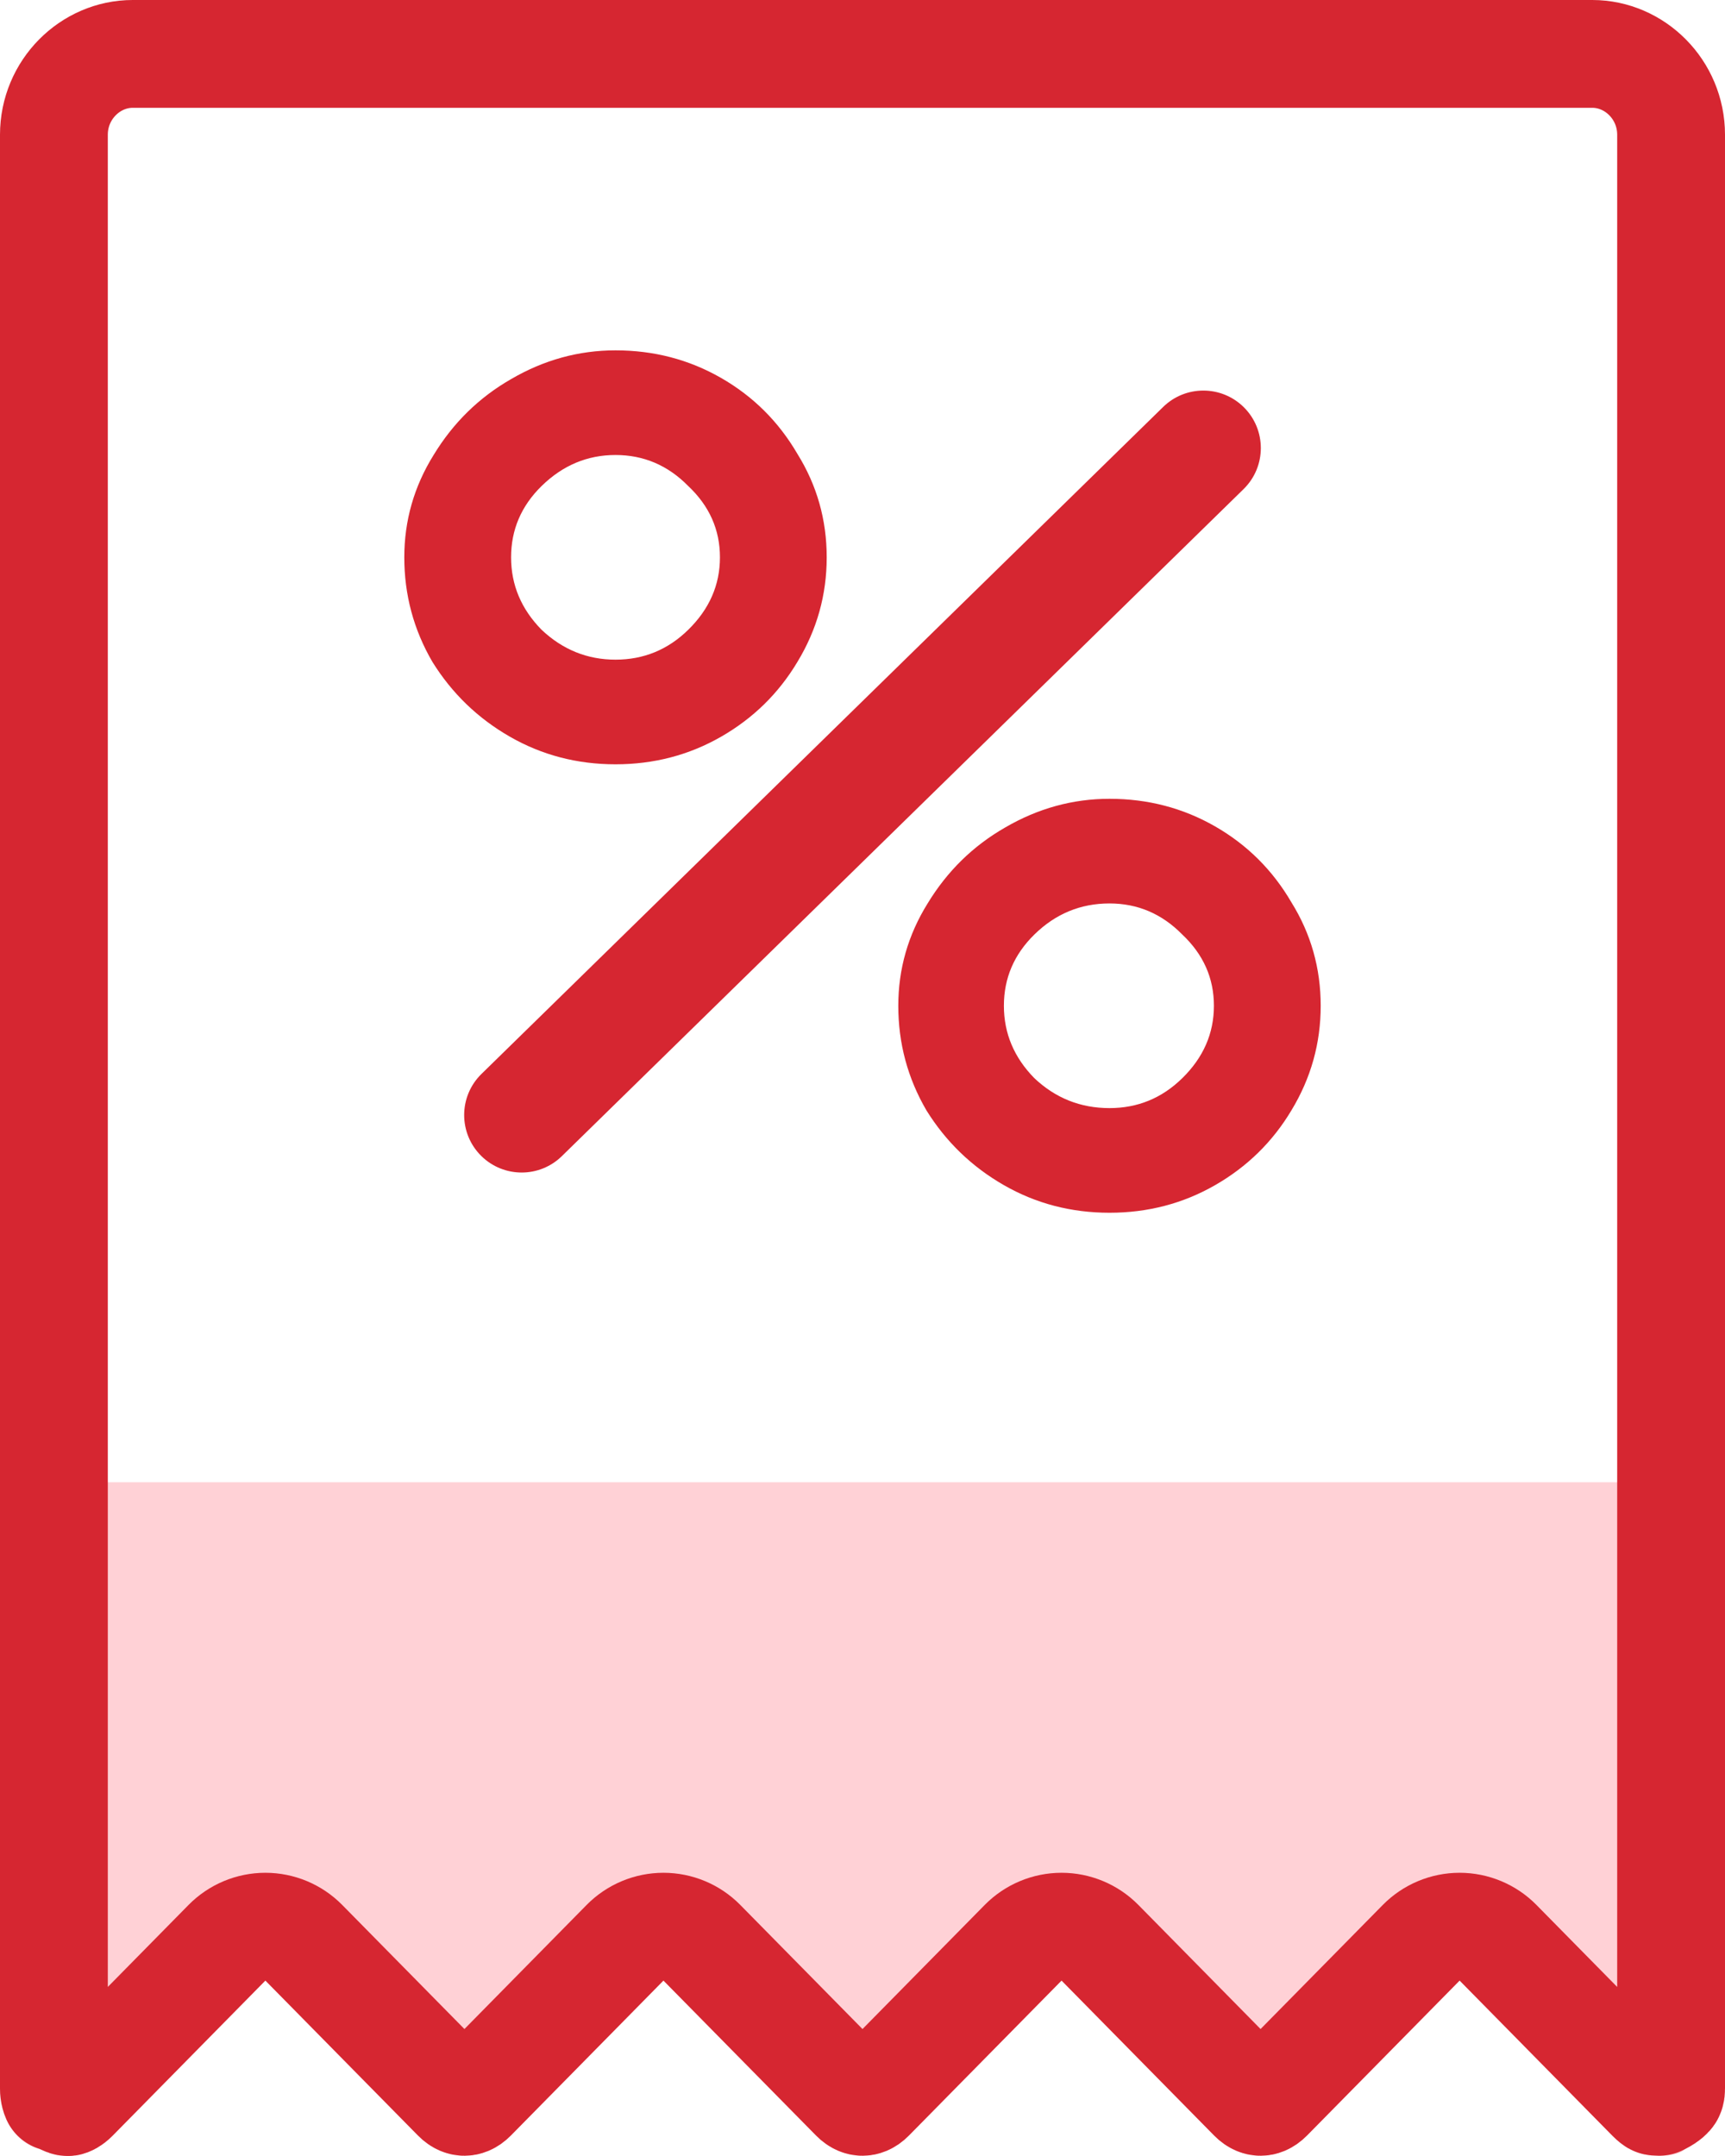
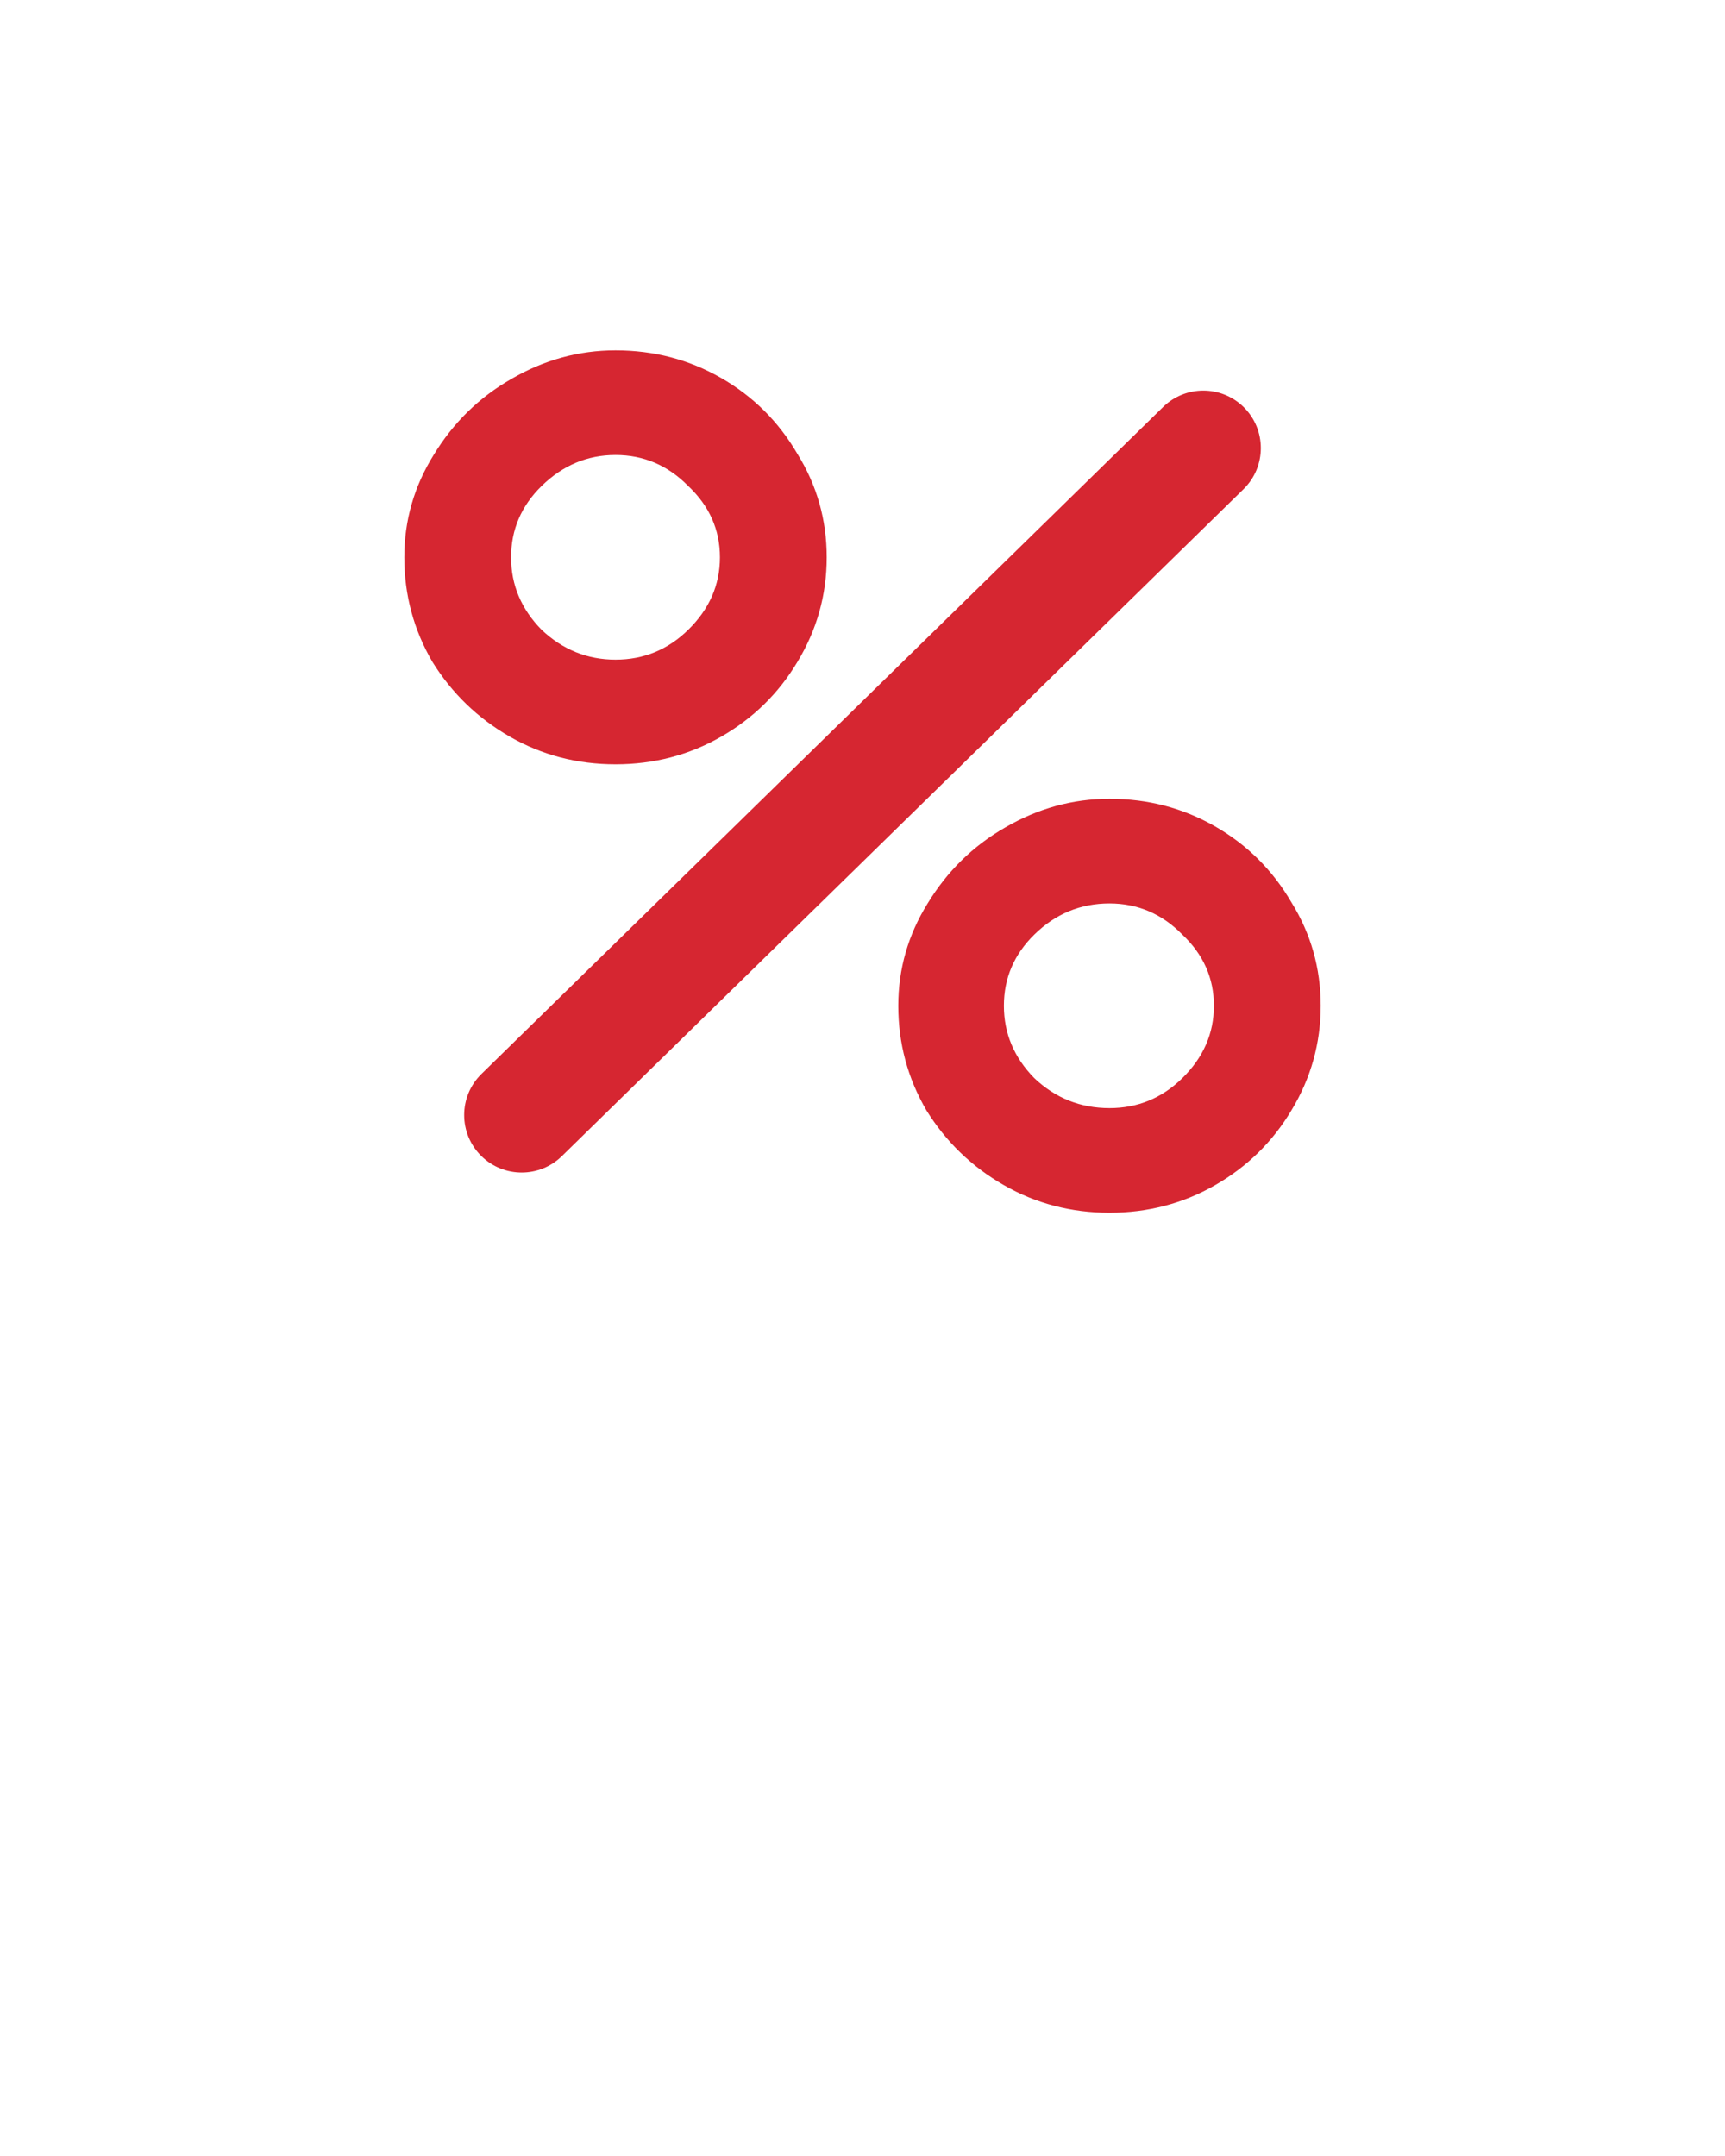
<svg xmlns="http://www.w3.org/2000/svg" width="64" height="80" viewBox="0 0 64 80" fill="none">
-   <path d="M61.077 55H2.923C0.215 55 0 55.25 0 57.999V77.49C0 78.49 0.492 79.49 1.477 79.74C2.462 80.24 3.446 79.99 4.185 79.24L9.846 73.491L15.508 79.24C16.492 80.24 17.969 80.24 18.954 79.24L24.615 73.491L30.277 79.24C31.262 80.24 32.739 80.24 33.723 79.24L39.385 73.491L45.046 79.24C46.031 80.24 47.508 80.24 48.492 79.24L54.154 73.491L59.815 79.24C60.308 79.74 60.8 79.99 61.538 79.99C61.785 79.99 62.277 79.99 62.523 79.74C63.508 79.24 64 78.49 64 77.49V57.999C64 55.25 63.785 55 61.077 55Z" fill="#FFD1D6" />
-   <path d="M2.382 77.957C2.28 77.904 2.173 77.861 2.063 77.828C2.052 77.804 2.04 77.771 2.029 77.728C2.011 77.66 2 77.578 2 77.49V4.999C2 3.325 3.349 2 4.923 2H59.077C60.651 2 62 3.325 62 4.999V77.49C62 77.643 61.968 77.691 61.959 77.704L61.959 77.705C61.944 77.728 61.87 77.828 61.618 77.957C61.596 77.967 61.576 77.978 61.555 77.99C61.55 77.99 61.544 77.99 61.538 77.99C61.467 77.99 61.429 77.984 61.416 77.981C61.411 77.98 61.408 77.98 61.407 77.979C61.395 77.973 61.343 77.941 61.24 77.837L55.579 72.087C55.203 71.706 54.69 71.491 54.154 71.491C53.618 71.491 53.105 71.706 52.729 72.087L47.067 77.837C46.935 77.971 46.827 77.99 46.769 77.99C46.711 77.99 46.603 77.971 46.471 77.837L40.81 72.087C40.434 71.706 39.92 71.491 39.385 71.491C38.849 71.491 38.336 71.706 37.96 72.087L32.298 77.837C32.166 77.971 32.058 77.99 32 77.99C31.942 77.99 31.834 77.971 31.702 77.837L26.04 72.087C25.665 71.706 25.151 71.491 24.615 71.491C24.08 71.491 23.566 71.706 23.19 72.087L17.529 77.837C17.397 77.971 17.289 77.99 17.231 77.99C17.173 77.99 17.064 77.971 16.933 77.837L11.271 72.087C10.895 71.706 10.382 71.491 9.846 71.491C9.31 71.491 8.797 71.706 8.421 72.087L2.76 77.837C2.623 77.976 2.536 77.996 2.525 77.999C2.518 78 2.512 78.001 2.499 77.999C2.485 77.997 2.447 77.989 2.382 77.957Z" stroke="#D62631" stroke-width="4" stroke-linecap="round" stroke-linejoin="round" />
  <path d="M22.836 28.36C21.414 28.36 20.108 28.019 18.918 27.336C17.728 26.653 16.77 25.729 16.045 24.563C15.348 23.368 15 22.074 15 20.68C15 19.315 15.363 18.049 16.088 16.883C16.814 15.688 17.772 14.749 18.962 14.067C20.18 13.356 21.472 13 22.836 13C24.258 13 25.564 13.341 26.754 14.024C27.944 14.707 28.887 15.645 29.584 16.84C30.309 18.006 30.672 19.286 30.672 20.68C30.672 22.074 30.309 23.368 29.584 24.563C28.887 25.729 27.944 26.653 26.754 27.336C25.564 28.019 24.258 28.36 22.836 28.36ZM17.861 42.898C17.008 42.061 17.008 40.686 17.863 39.85L43.154 15.101C43.983 14.289 45.309 14.29 46.139 15.102C46.992 15.939 46.992 17.314 46.137 18.15L20.846 42.899C20.017 43.711 18.691 43.71 17.861 42.898ZM22.836 24.477C23.881 24.477 24.781 24.108 25.535 23.368C26.319 22.6 26.711 21.704 26.711 20.68C26.711 19.656 26.319 18.774 25.535 18.035C24.781 17.267 23.881 16.883 22.836 16.883C21.791 16.883 20.877 17.267 20.093 18.035C19.339 18.774 18.962 19.656 18.962 20.68C18.962 21.704 19.339 22.6 20.093 23.368C20.877 24.108 21.791 24.477 22.836 24.477ZM41.164 45C39.742 45 38.436 44.659 37.246 43.976C36.056 43.293 35.098 42.369 34.373 41.203C33.676 40.008 33.328 38.714 33.328 37.32C33.328 35.955 33.691 34.689 34.416 33.523C35.142 32.328 36.099 31.389 37.289 30.707C38.508 29.996 39.8 29.64 41.164 29.64C42.586 29.64 43.892 29.981 45.082 30.664C46.272 31.347 47.215 32.285 47.912 33.48C48.637 34.646 49 35.926 49 37.32C49 38.714 48.637 40.008 47.912 41.203C47.215 42.369 46.272 43.293 45.082 43.976C43.892 44.659 42.586 45 41.164 45ZM41.164 41.117C42.209 41.117 43.108 40.748 43.863 40.008C44.647 39.24 45.038 38.344 45.038 37.32C45.038 36.296 44.647 35.414 43.863 34.675C43.108 33.907 42.209 33.523 41.164 33.523C40.09 33.523 39.161 33.907 38.378 34.675C37.623 35.414 37.246 36.296 37.246 37.32C37.246 38.344 37.623 39.24 38.378 40.008C39.161 40.748 40.09 41.117 41.164 41.117Z" fill="#D62631" />
</svg>